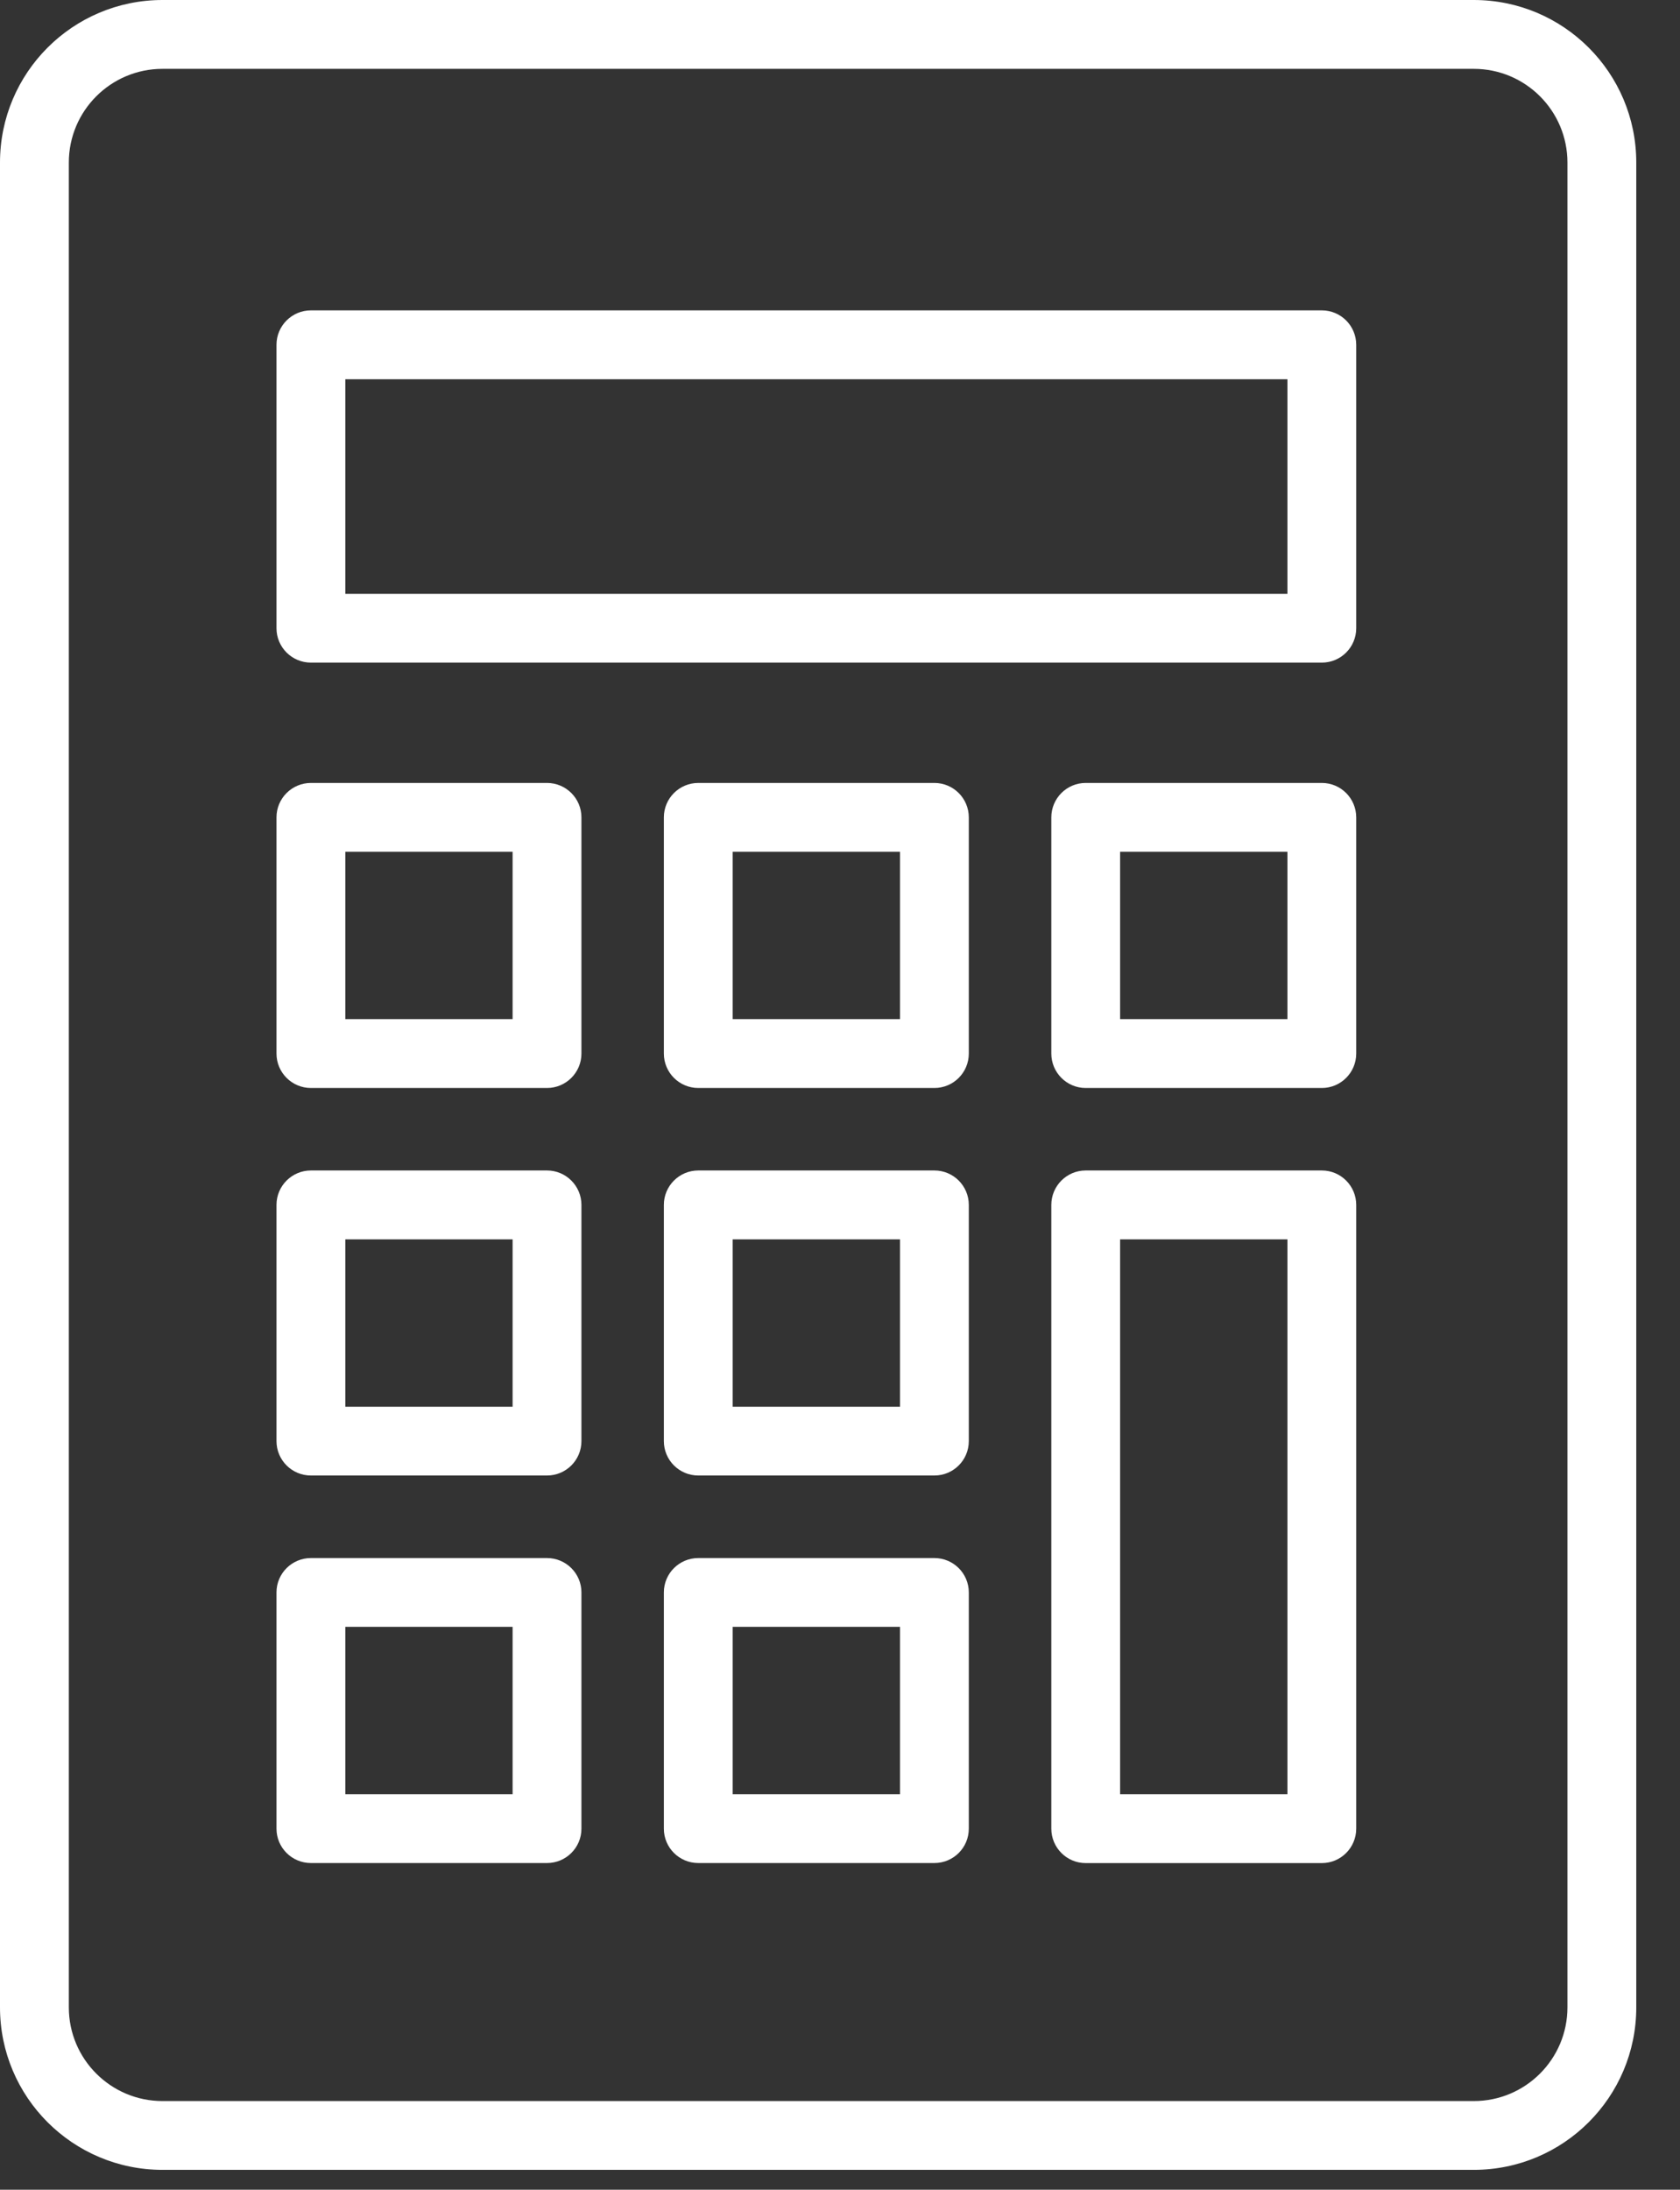
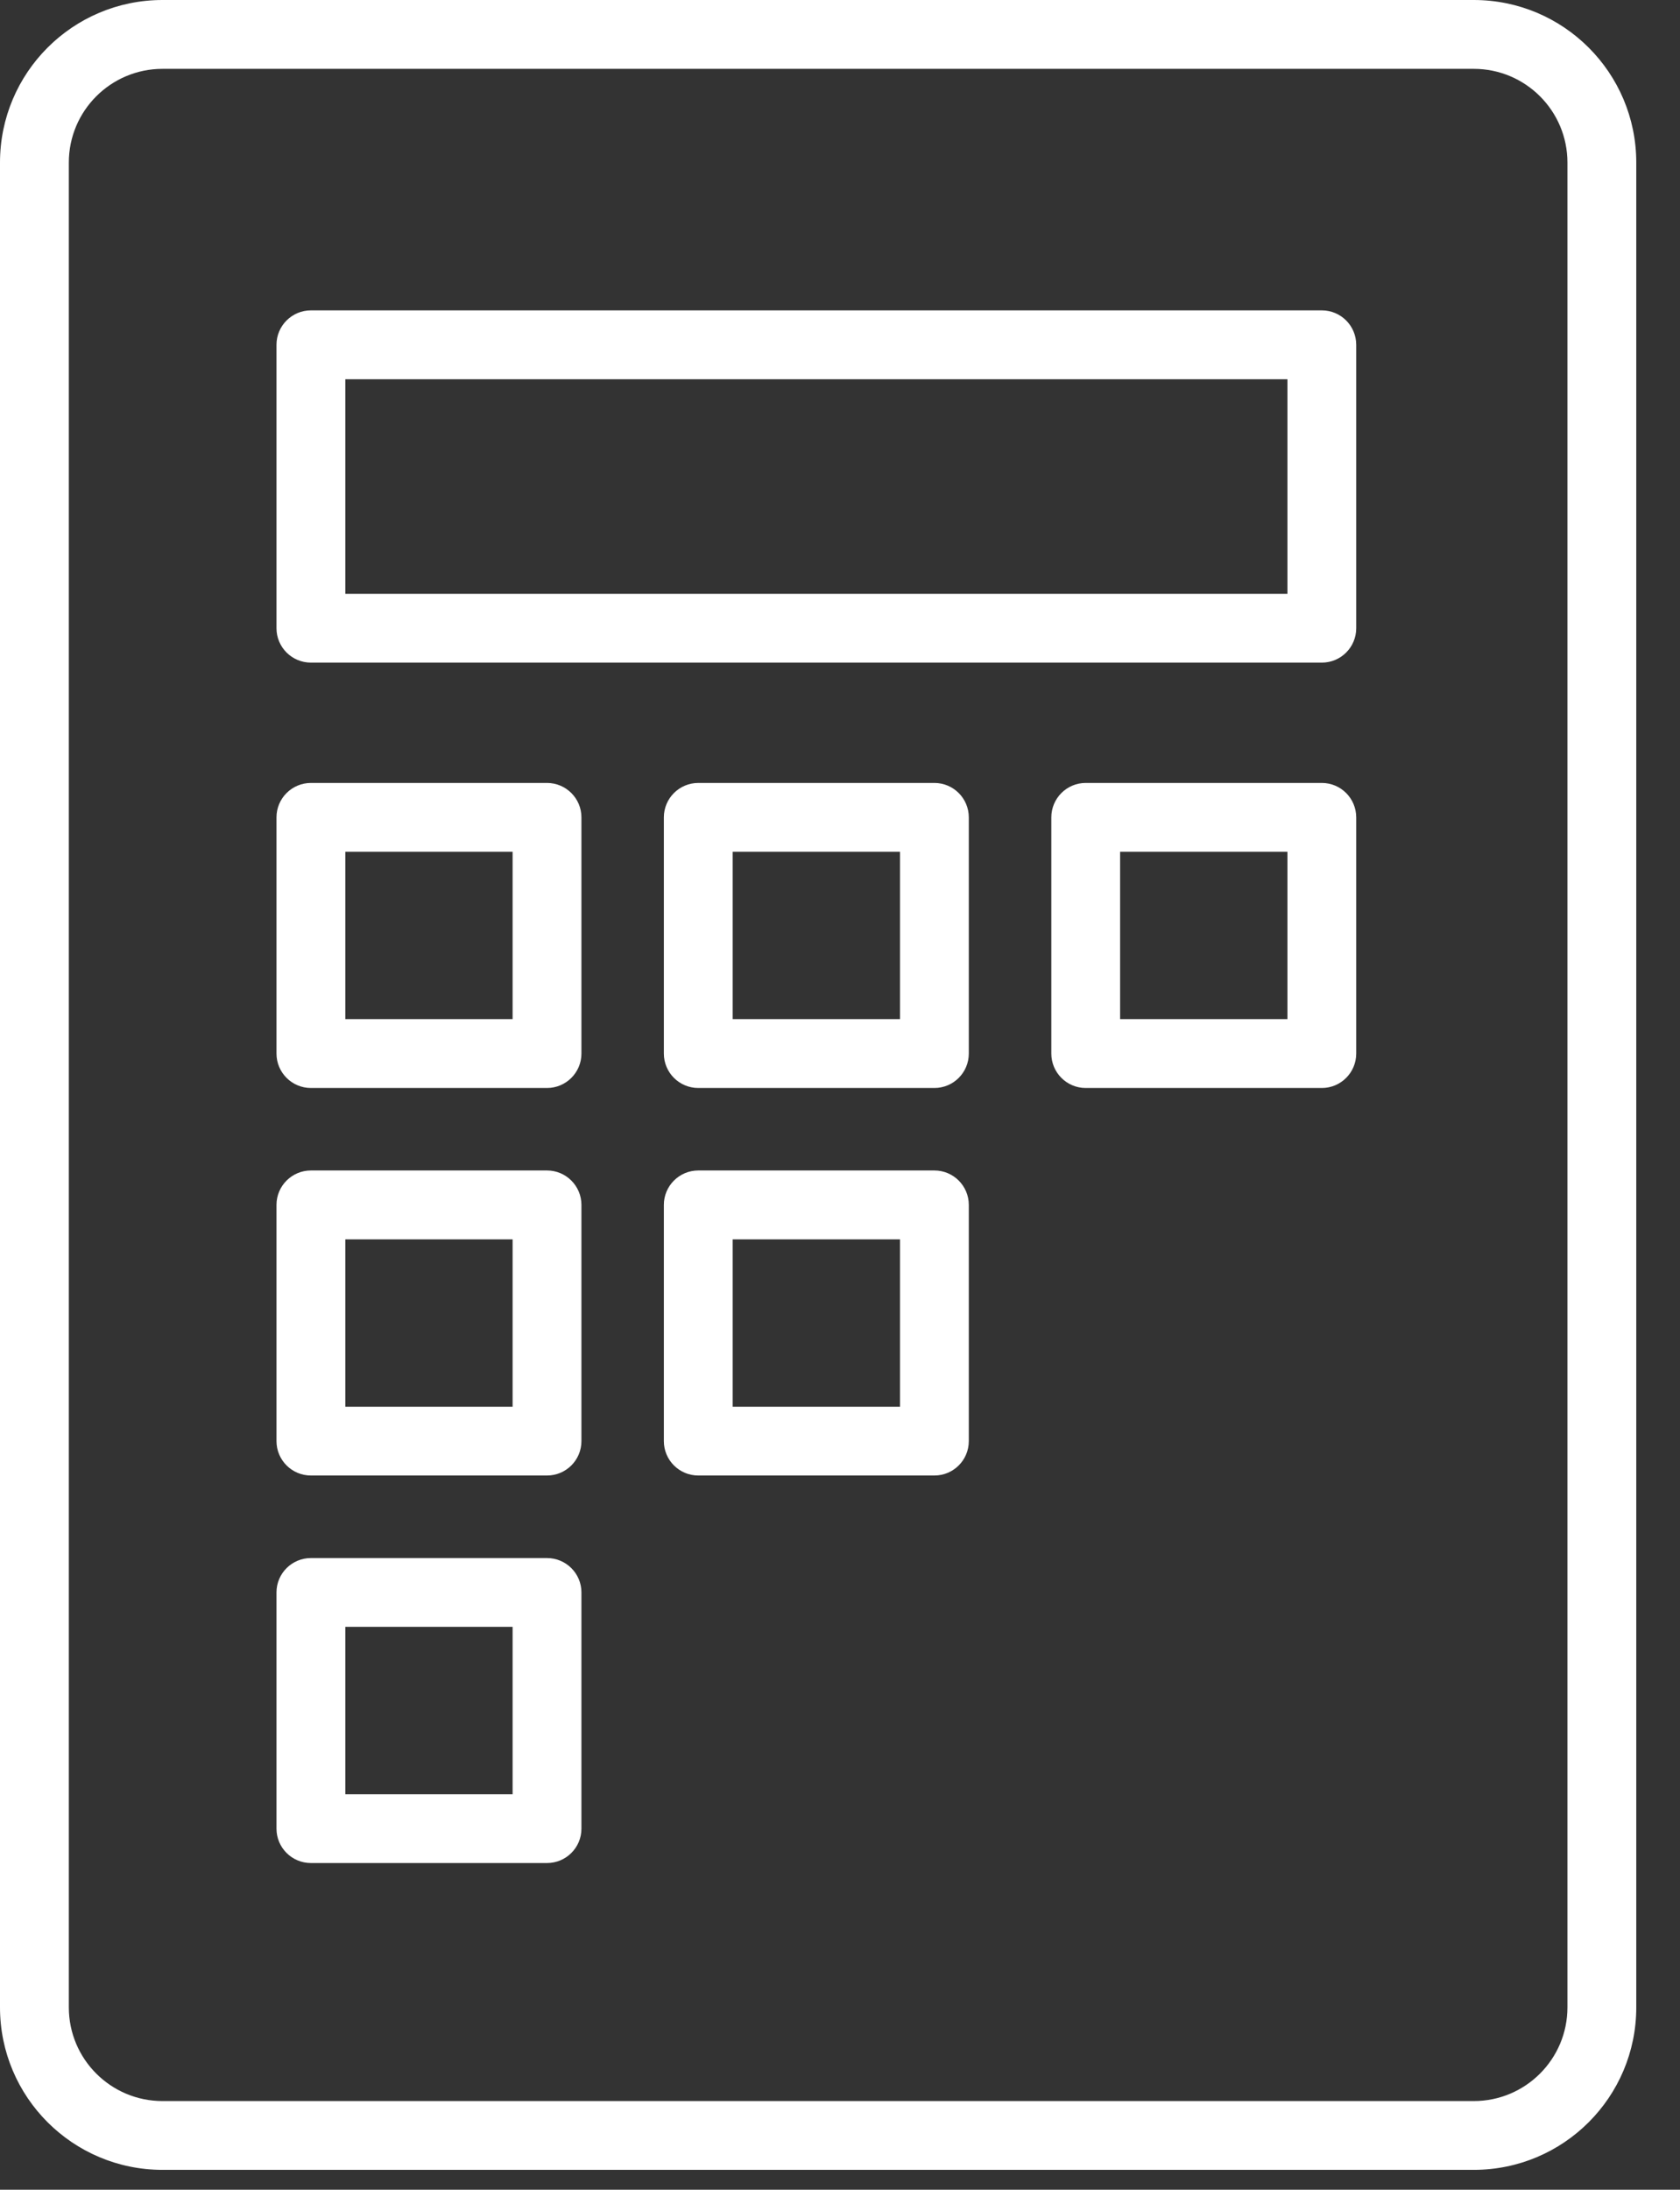
<svg xmlns="http://www.w3.org/2000/svg" width="33" height="43" viewBox="0 0 33 43" fill="none">
  <rect x="0" y="0" width="33" height="43" fill="#333333" stroke="none" />
  <path d="M30.789 3.192C30.789 2.176 29.965 1.352 28.949 1.352H3.192C2.176 1.352 1.352 2.176 1.352 3.192V39.419C1.352 40.435 2.176 41.259 3.192 41.259H28.949C29.965 41.259 30.789 40.435 30.789 39.419V3.192ZM32.141 39.419C32.141 41.181 30.712 42.61 28.949 42.61H3.192C1.429 42.61 0 41.181 0 39.419V3.192C3.71577e-06 1.429 1.429 3.71554e-06 3.192 0H28.949C30.712 0 32.141 1.429 32.141 3.192V39.419Z" fill="white" />
  <path d="M10.745 30.596C11.118 30.596 11.421 30.898 11.421 31.271V35.91C11.421 36.283 11.118 36.585 10.745 36.585H6.107C5.734 36.585 5.431 36.283 5.431 35.91V31.271C5.431 30.898 5.734 30.596 6.107 30.596H10.745ZM6.783 35.234H10.069V31.947H6.783V35.234Z" fill="white" />
  <path d="M10.745 22.985C11.118 22.985 11.421 23.288 11.421 23.661V28.299C11.421 28.673 11.118 28.975 10.745 28.975H6.107C5.734 28.975 5.431 28.673 5.431 28.299V23.661C5.431 23.288 5.734 22.985 6.107 22.985H10.745ZM6.783 27.624H10.069V24.337H6.783V27.624Z" fill="white" />
  <path d="M10.745 15.375C11.118 15.375 11.421 15.678 11.421 16.051V20.689C11.421 21.062 11.118 21.365 10.745 21.365H6.107C5.734 21.365 5.431 21.062 5.431 20.689V16.051C5.431 15.678 5.734 15.375 6.107 15.375H10.745ZM6.783 20.013H10.069V16.727H6.783V20.013Z" fill="white" />
-   <path d="M18.354 30.596C18.728 30.596 19.03 30.898 19.03 31.271V35.91C19.03 36.283 18.728 36.585 18.354 36.585H13.716C13.343 36.585 13.04 36.283 13.04 35.91V31.271C13.04 30.898 13.343 30.596 13.716 30.596H18.354ZM14.392 35.234H17.679V31.947H14.392V35.234Z" fill="white" />
  <path d="M18.354 22.985C18.728 22.985 19.03 23.288 19.03 23.661V28.299C19.03 28.673 18.728 28.975 18.354 28.975H13.716C13.343 28.975 13.04 28.673 13.04 28.299V23.661C13.04 23.288 13.343 22.985 13.716 22.985H18.354ZM14.392 27.624H17.679V24.337H14.392V27.624Z" fill="white" />
  <path d="M18.354 15.375C18.728 15.375 19.03 15.678 19.03 16.051V20.689C19.03 21.062 18.728 21.365 18.354 21.365H13.716C13.343 21.365 13.04 21.062 13.04 20.689V16.051C13.04 15.678 13.343 15.375 13.716 15.375H18.354ZM14.392 20.013H17.679V16.727H14.392V20.013Z" fill="white" />
-   <path d="M25.965 22.985C26.338 22.985 26.64 23.288 26.64 23.661V35.91C26.64 36.283 26.338 36.586 25.965 36.586H21.326C20.953 36.586 20.651 36.283 20.651 35.91V23.661C20.651 23.288 20.953 22.985 21.326 22.985H25.965ZM22.002 35.234H25.289V24.337H22.002V35.234Z" fill="white" />
  <path d="M25.965 15.375C26.338 15.375 26.64 15.678 26.64 16.051V20.689C26.64 21.062 26.338 21.365 25.965 21.365H21.326C20.953 21.365 20.651 21.062 20.651 20.689V16.051C20.651 15.678 20.953 15.375 21.326 15.375H25.965ZM22.002 20.013H25.289V16.727H22.002V20.013Z" fill="white" />
  <path d="M25.965 6.095C26.338 6.095 26.64 6.398 26.64 6.771V12.337C26.64 12.71 26.338 13.012 25.965 13.012H6.107C5.734 13.012 5.431 12.71 5.431 12.337V6.771C5.431 6.398 5.734 6.095 6.107 6.095H25.965ZM6.783 11.661H25.289V7.447H6.783V11.661Z" fill="white" />
</svg>